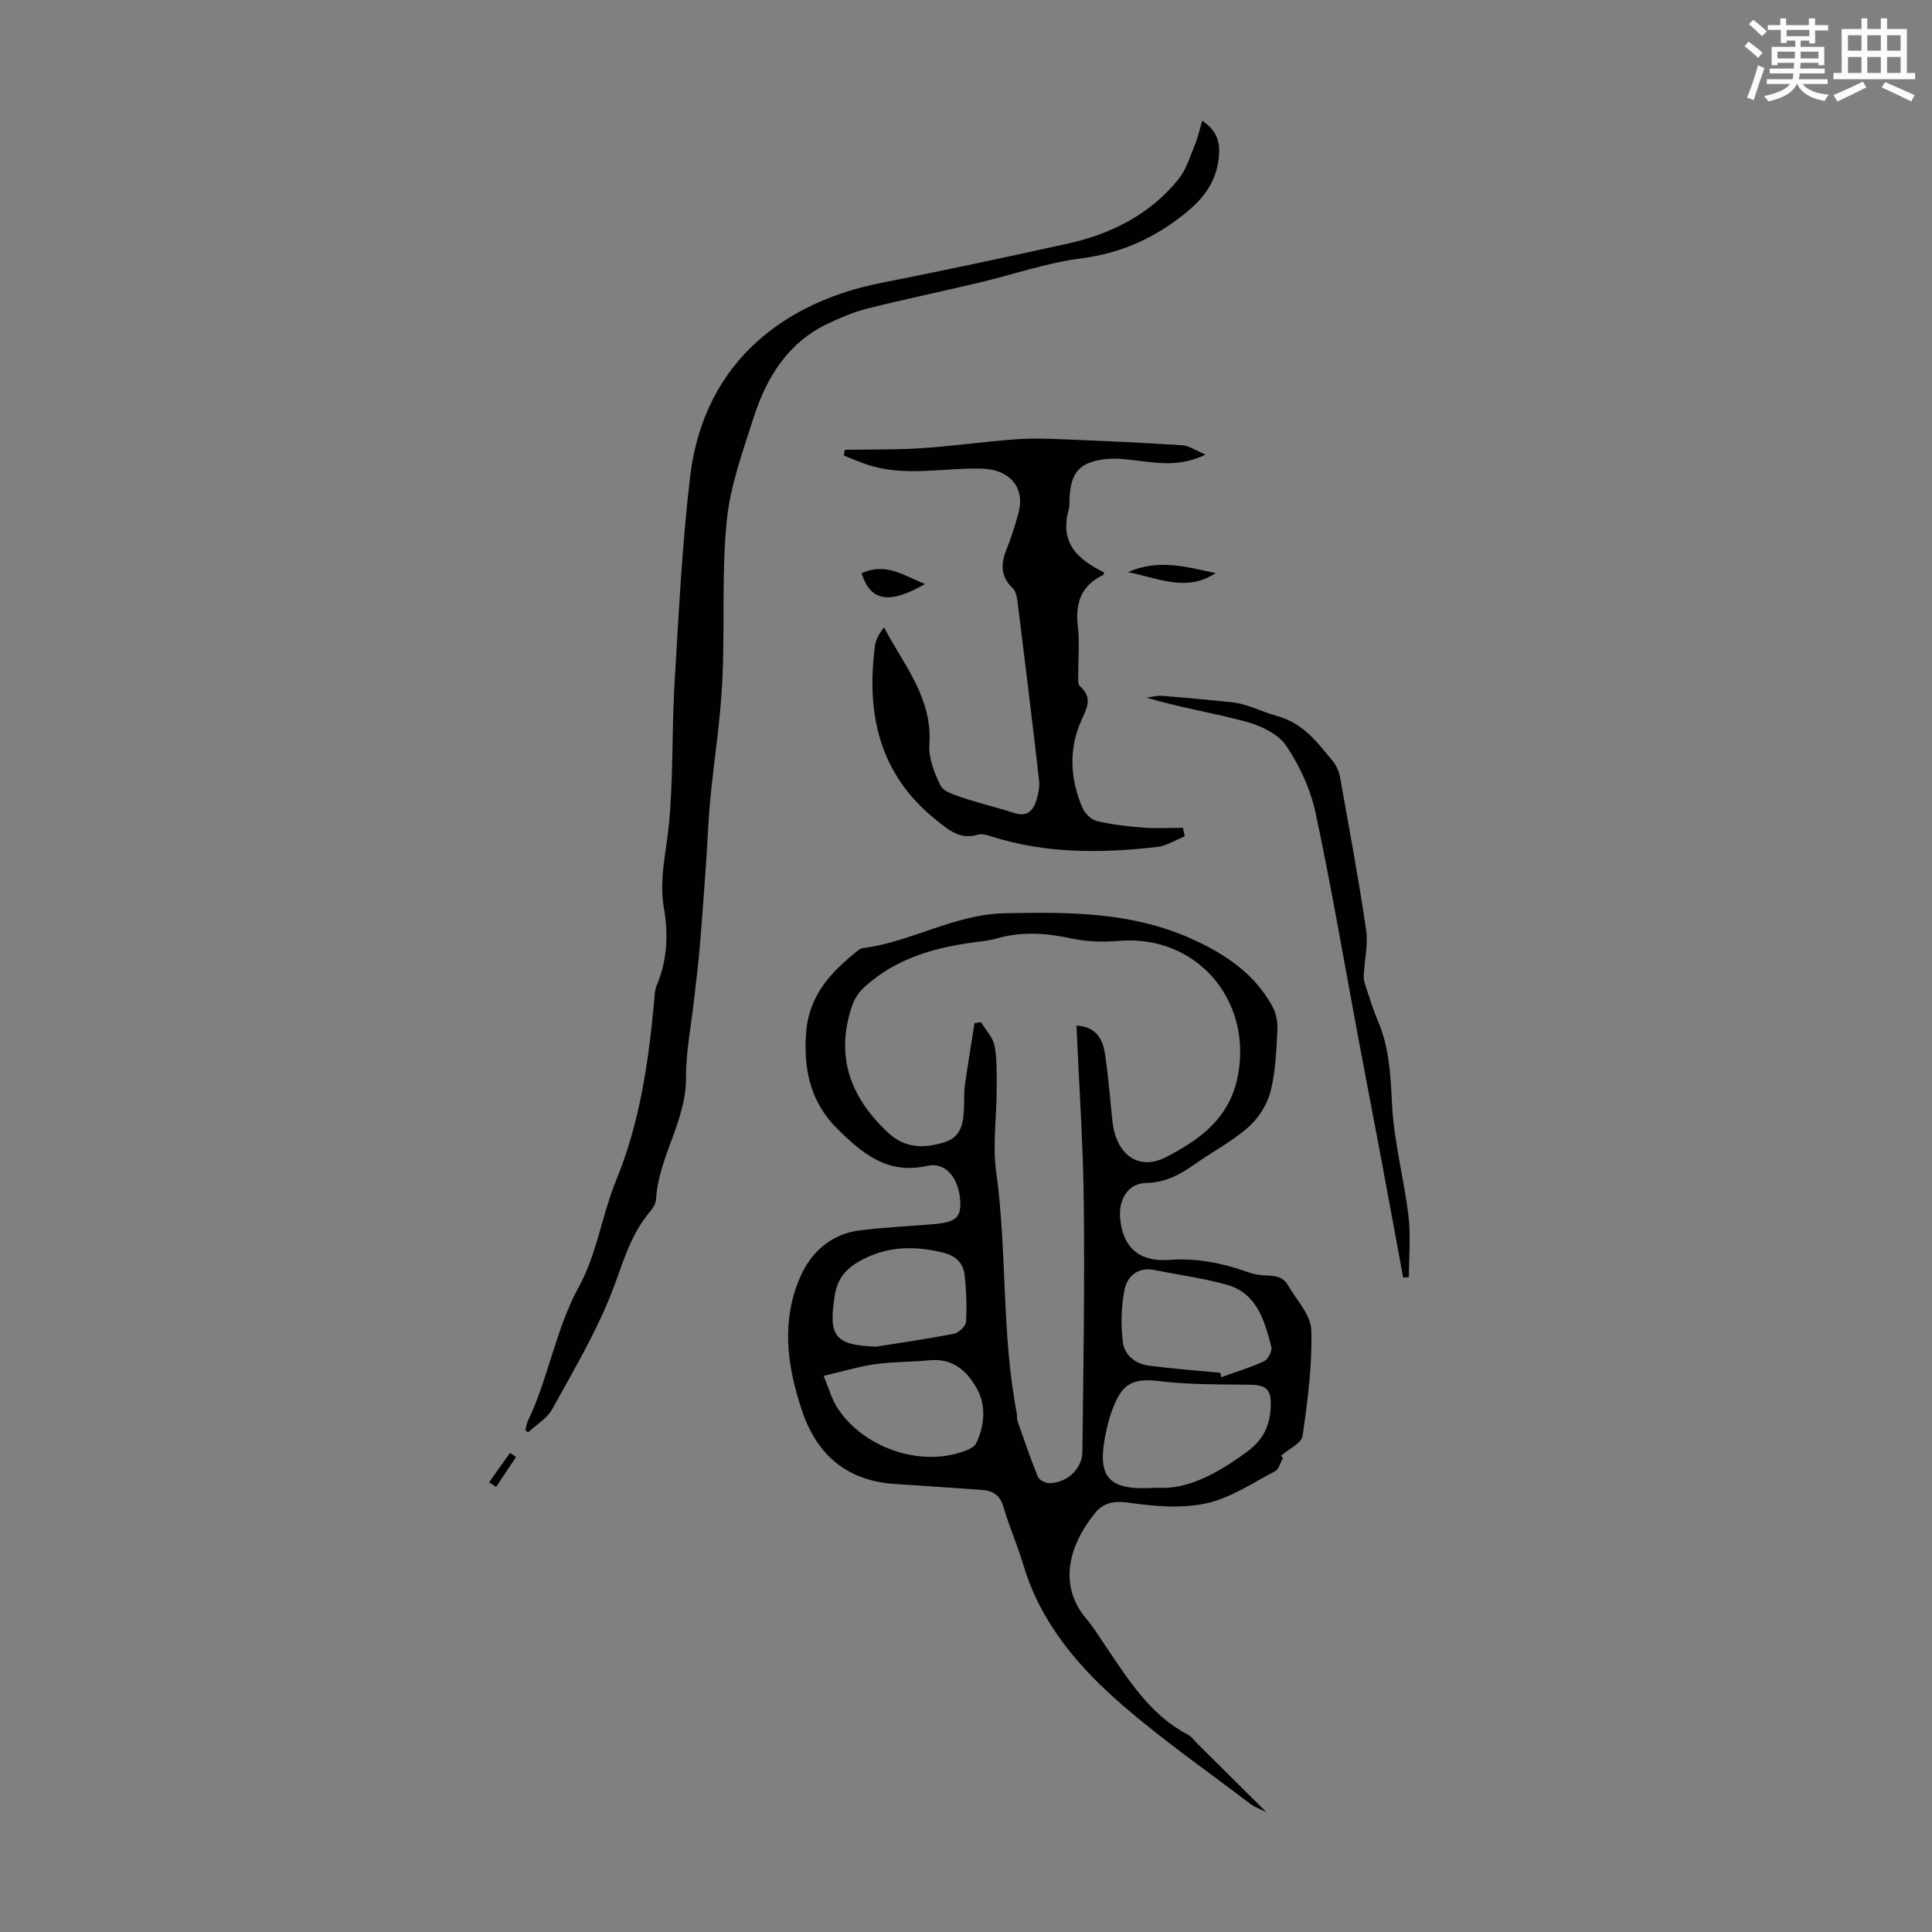
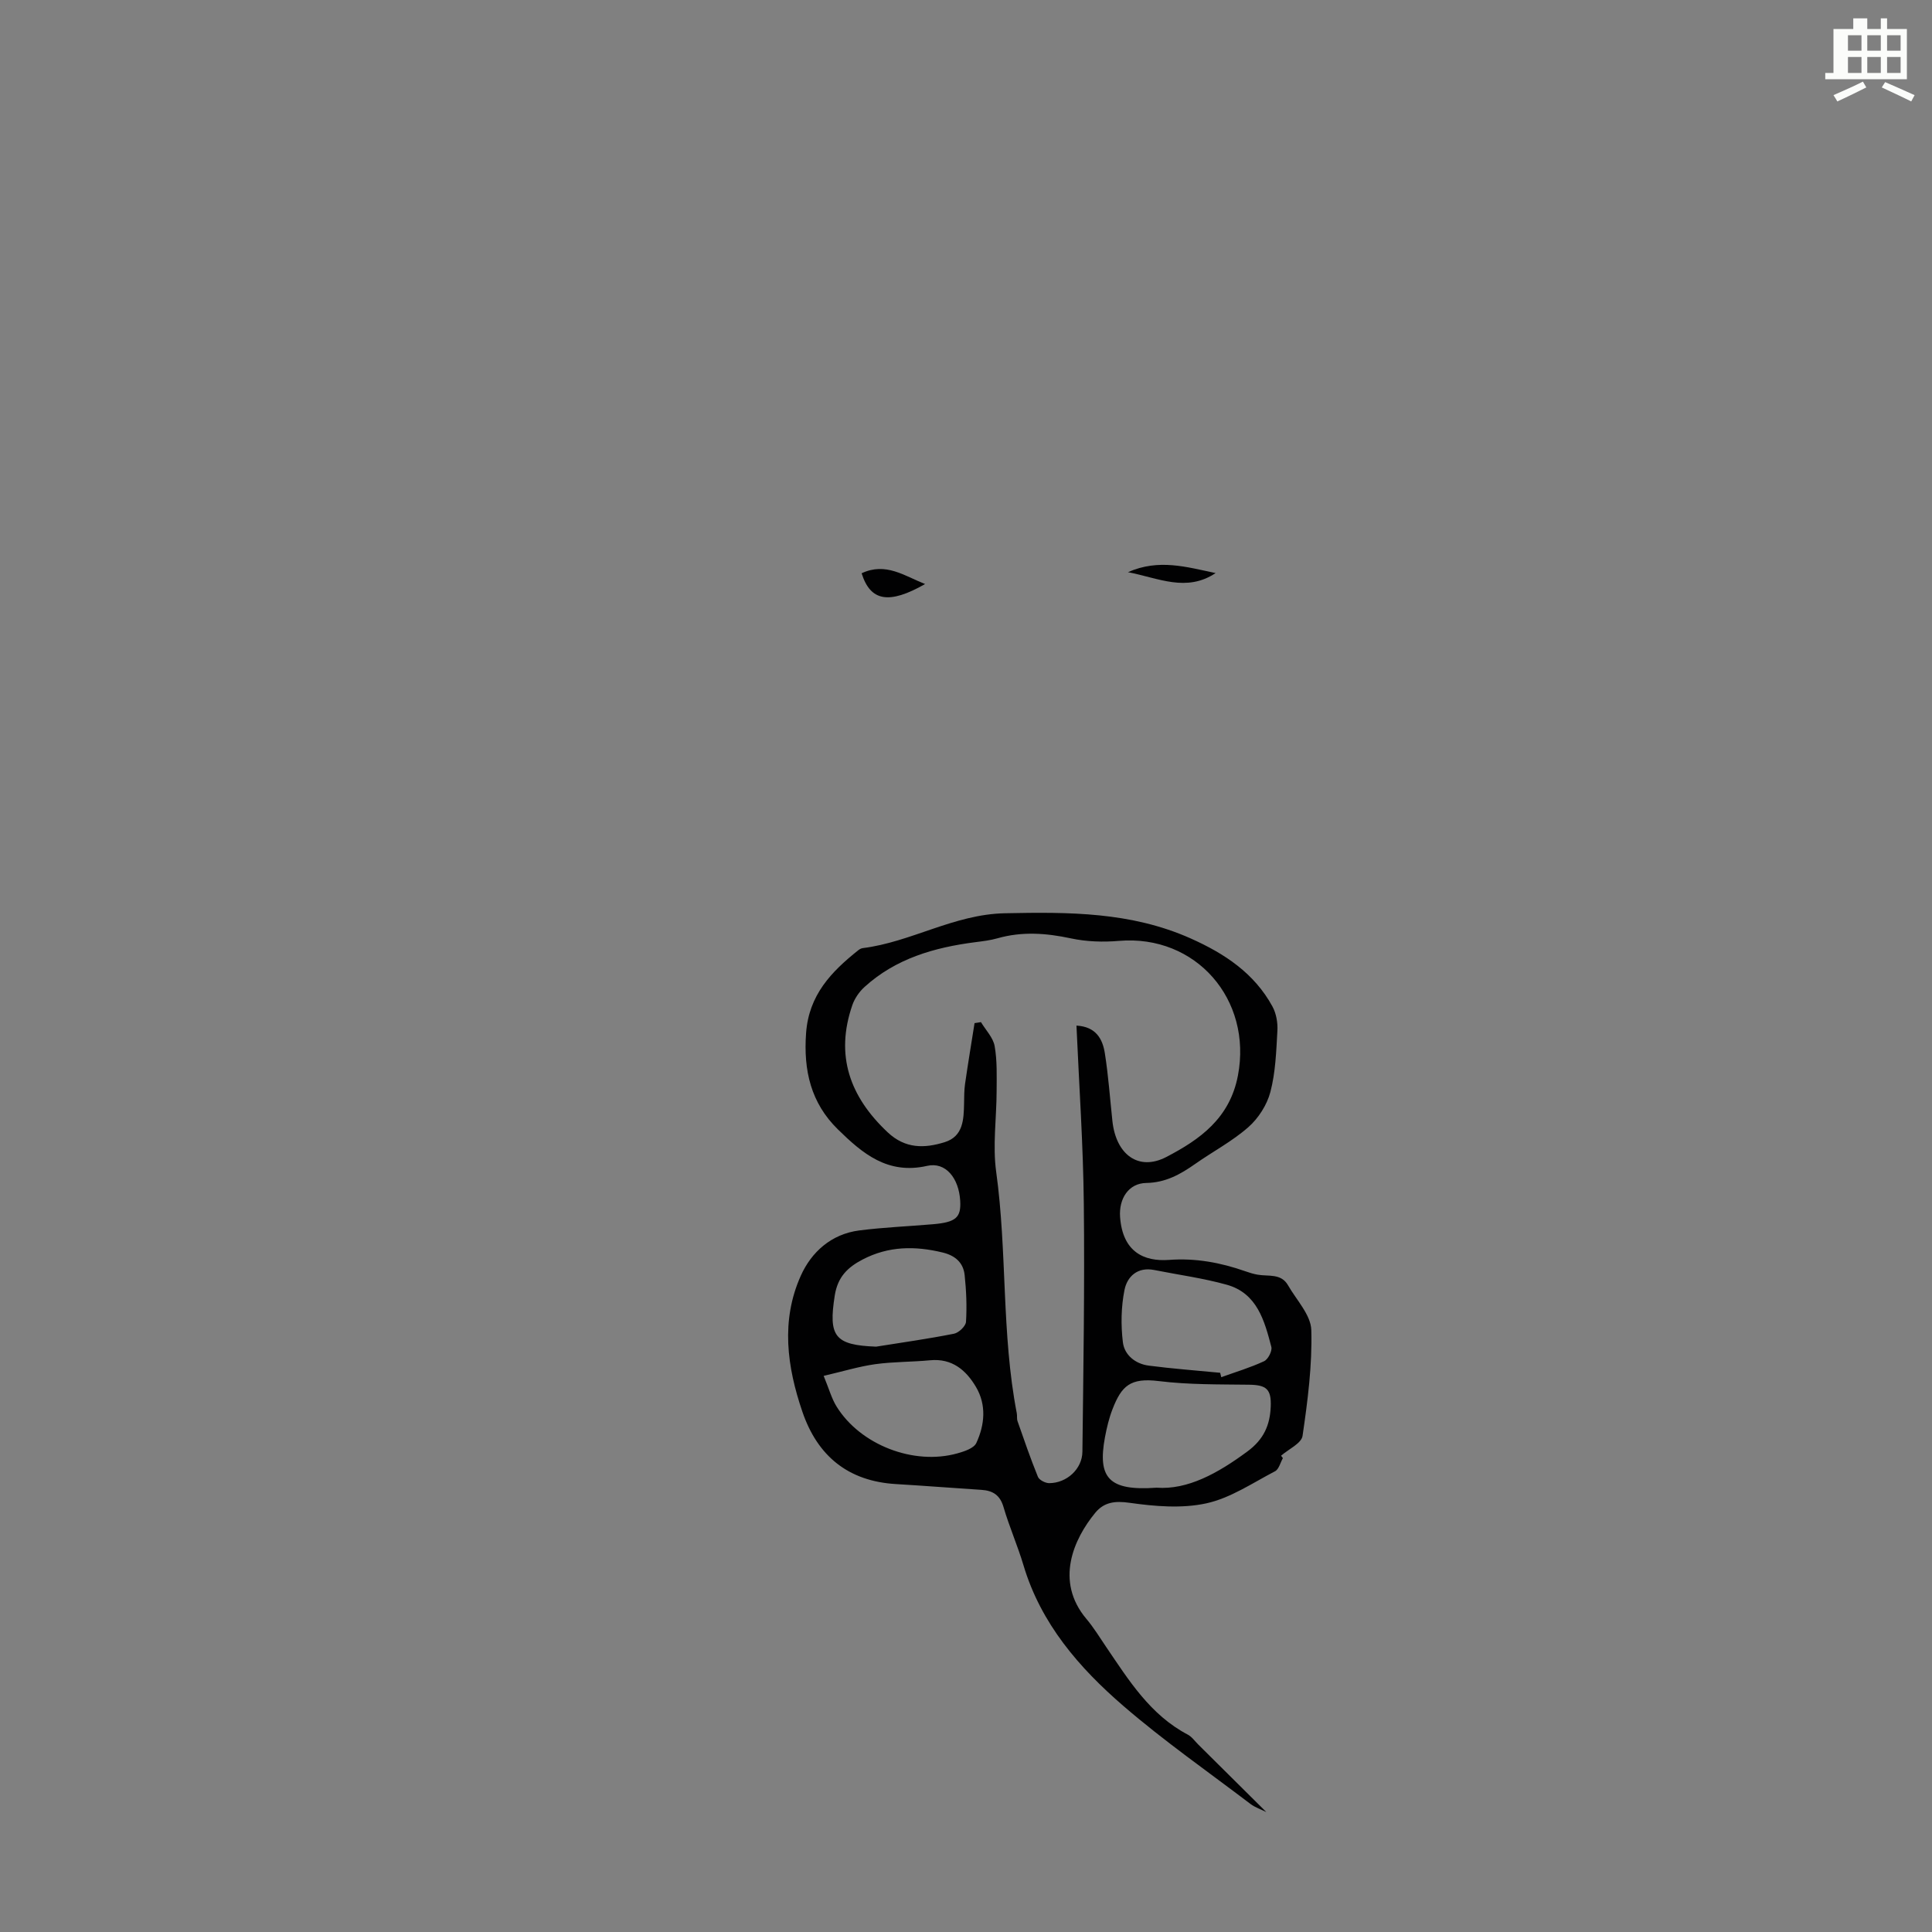
<svg xmlns="http://www.w3.org/2000/svg" enable-background="new 0 0 400 400" viewBox="0 0 400 400">
  <rect x="0" y="0" width="400" height="400" fill="#808080" stroke="none" />
-   <path d="m361.2 9.6.8-1c.9.7 1.9 1.4 2.9 2.3l-.9 1.1c-1-1-2-1.8-2.8-2.4zm.5 10.6c.9-2.1 1.6-4.3 2.3-6.7.4.2.8.4 1.3.6-.7 2.1-1.5 4.3-2.2 6.6zm.4-15.2.9-.9c1 .8 2 1.6 2.8 2.4l-1 1c-.9-.9-1.8-1.7-2.7-2.5zm12.5-1.2h1.2v1.4h2.7v1.1h-2.7v2.7h-1.2v-.6h-1.8v1.3h4.9v3.8h-1.2v-.5h-3.7c0 .4-.1.9-.1 1.2h5.1v1h-5.2c0 .5-.1.9-.2 1.2h6v1h-5.2c1.1 1.3 2.9 2 5.5 2.2-.4.4-.7.8-.9 1.3-2.9-.5-4.8-1.6-5.7-3.5h-.1c-.8 1.7-2.7 2.9-5.9 3.6-.2-.4-.6-.8-.9-1.1 2.8-.6 4.6-1.4 5.4-2.5h-4.8v-1h5.3c.1-.3.2-.7.2-1.2h-4.9v-1h5c0-.4 0-.8.1-1.2h-3.5v.5h-1.2v-3.8h4.9v-1.3h-1.8v.5h-1.2v-2.7h-2.7v-1h2.6v-1.4h1.2v1.4h4.7v-1.4zm-6.6 8.3h3.6c0-.4 0-.9 0-1.4h-3.6zm1.9-4.6h4.7v-1.3h-4.7zm6.6 3.2h-3.7v1.4h3.7z" fill="#fbfcfa" />
-   <path d="m385.3 3.8h1.3v2.2h2.8v-2.2h1.3v2.2h4.1v9.1h1.7v1.3h-16.9v-1.3h1.7v-9.1h4.1v-2.2zm.4 13.1.7 1.2c-1.8.9-3.8 1.9-6 2.9-.2-.4-.5-.8-.8-1.3 2.3-1 4.3-1.9 6.1-2.8zm-3.1-6.4h2.8v-3.2h-2.8zm0 4.6h2.8v-3.3h-2.8zm4-4.6h2.8v-3.2h-2.8zm0 4.6h2.8v-3.3h-2.8zm3.7 1.9c2.1.9 4.1 1.8 6.1 2.7l-.7 1.3c-2.2-1.1-4.2-2-6.1-2.9zm3.2-9.7h-2.8v3.2h2.8zm-2.8 7.8h2.8v-3.3h-2.8z" fill="#fbfcfa" />
+   <path d="m385.3 3.8h1.3v2.2h2.8v-2.2h1.3v2.2h4.1v9.1v1.3h-16.9v-1.3h1.7v-9.1h4.1v-2.2zm.4 13.1.7 1.2c-1.8.9-3.8 1.9-6 2.9-.2-.4-.5-.8-.8-1.3 2.3-1 4.3-1.9 6.1-2.8zm-3.1-6.4h2.8v-3.2h-2.8zm0 4.6h2.8v-3.3h-2.8zm4-4.6h2.8v-3.2h-2.8zm0 4.6h2.8v-3.3h-2.8zm3.7 1.9c2.1.9 4.1 1.8 6.1 2.7l-.7 1.3c-2.2-1.1-4.2-2-6.1-2.9zm3.2-9.7h-2.8v3.2h2.8zm-2.8 7.8h2.8v-3.3h-2.8z" fill="#fbfcfa" />
  <g fill="#010102">
    <path d="m265.61 301.89c-.53.93-.83 2.31-1.63 2.72-4.66 2.43-9.23 5.55-14.22 6.64-5.07 1.11-10.66.63-15.89-.11-3.07-.44-5.3-.13-7.12 2.08-4.41 5.37-8.43 14.11-1.82 21.96 1.51 1.79 2.74 3.81 4.06 5.76 4.71 6.93 9.14 14.1 16.92 18.19.86.45 1.47 1.36 2.19 2.07 4.65 4.61 9.3 9.23 14.07 13.96-1.08-.54-2.29-.93-3.26-1.66-8.82-6.7-17.93-13.06-26.31-20.29-9.19-7.93-17.1-17.06-20.7-29.14-1.21-4.06-2.94-7.97-4.13-12.04-.72-2.48-2.19-3.41-4.56-3.57-5.91-.38-11.82-.85-17.73-1.2-9.87-.59-16.22-5.8-19.35-14.96-3.19-9.32-4.5-18.88-.34-28.16 2.22-4.96 6.35-8.65 12.11-9.39 5.08-.65 10.21-.85 15.31-1.29 4.7-.41 5.79-1.38 5.59-4.84-.27-4.69-3.01-8.12-6.85-7.24-8.16 1.86-13.38-2.56-18.47-7.55-5.6-5.48-7.15-12.2-6.59-19.94.57-7.89 5.23-12.72 10.83-17.17.25-.2.58-.38.89-.42 10.07-1.26 18.87-7 29.43-7.22 13.22-.27 26.11-.3 38.47 5.21 7.02 3.13 13.18 7.2 16.94 14.1.79 1.45 1.12 3.38 1.02 5.05-.24 4.24-.38 8.57-1.45 12.64-.7 2.68-2.49 5.47-4.58 7.3-3.33 2.93-7.37 5.05-11.02 7.62-3.06 2.15-6.11 3.85-10.09 3.92-3.7.06-5.7 3.28-5.43 7.05.53 7.24 4.96 9.26 10.13 8.88 5.48-.41 10.66.55 15.77 2.34.84.3 1.71.57 2.58.72 2.23.39 4.86-.31 6.29 2.19 1.75 3.06 4.73 6.14 4.82 9.27.21 7.29-.75 14.66-1.81 21.91-.23 1.56-2.9 2.75-4.45 4.11.14.18.26.34.38.5zm-42.74-89.55c4.05.22 5.42 2.78 5.88 5.74.73 4.63 1.06 9.33 1.56 14 .74 6.98 5.42 10.45 11.17 7.46 6.93-3.61 13.13-7.99 14.82-16.86 3-15.74-8.7-29.23-24.64-27.88-3.28.28-6.73.17-9.94-.52-5.13-1.1-10.11-1.46-15.19-.02-1.5.43-3.07.61-4.62.81-8.46 1.09-16.45 3.38-22.93 9.28-1.09.99-2.03 2.36-2.51 3.74-3.6 10.42-.54 18.96 7.31 26.34 3.66 3.44 7.63 3.34 11.79 2.05 3.87-1.2 3.96-4.7 4.03-8.03.03-1.34.01-2.7.2-4.02.61-4.21 1.3-8.4 1.97-12.6.44-.07.89-.14 1.33-.21.98 1.65 2.52 3.2 2.83 4.96.54 3.03.42 6.19.41 9.3-.01 5.59-.85 11.27-.09 16.74 2.3 16.59 1.07 33.46 4.26 49.95.11.55-.02 1.16.16 1.67 1.35 3.86 2.68 7.73 4.22 11.52.27.66 1.53 1.31 2.34 1.31 3.62-.01 6.83-2.92 6.87-6.5.2-17.11.48-34.22.29-51.33-.12-12.18-.97-24.36-1.52-36.9zm16.58 95.67c6.44.48 12.69-2.98 18.81-7.5 3.4-2.51 4.67-5.45 4.83-9.27.15-3.65-.91-4.5-4.48-4.55-6.24-.08-12.52.01-18.69-.75-5.92-.73-7.71.99-9.59 5.82-.72 1.86-1.19 3.84-1.56 5.81-1.57 8.46.83 11.15 10.68 10.44zm13.17-23.79c.08.3.16.6.23.91 2.97-1.07 6.02-1.98 8.87-3.31.82-.38 1.71-2.12 1.5-2.95-1.42-5.43-2.94-11.12-9.23-12.88-4.91-1.37-10.01-2.05-15.02-3.05-3.46-.69-5.61 1.36-6.16 4.15-.7 3.5-.76 7.26-.33 10.81.32 2.65 2.6 4.49 5.38 4.84 4.9.64 9.84 1 14.76 1.48zm-82.09.64c1.12 2.71 1.64 4.68 2.67 6.34 4.92 7.95 15.95 12.23 24.99 9.71 1.44-.4 3.44-1.05 3.95-2.16 1.74-3.76 2.12-7.87-.07-11.59-2.06-3.49-4.96-5.97-9.51-5.53-3.77.36-7.6.29-11.35.81-3.36.47-6.64 1.48-10.68 2.42zm10.86-6.05c5.38-.86 10.79-1.62 16.13-2.68.99-.2 2.42-1.56 2.48-2.46.2-3.21.06-6.47-.28-9.67-.27-2.57-1.94-4.05-4.55-4.68-5.71-1.39-11.19-1.35-16.56 1.44-3.15 1.64-5.17 3.63-5.78 7.44-1.34 8.48-.04 10.29 8.56 10.61z" />
-     <path d="m108.79 296.13c.15-.61.19-1.28.45-1.83 4.34-9.01 5.76-19.05 10.66-27.99 3.68-6.72 4.74-14.81 7.69-22 4.91-11.98 6.7-24.51 7.86-37.23.09-1 .1-2.07.48-2.96 2.2-5.22 2.5-10.6 1.53-16.09-1.06-5.97.51-11.73 1.06-17.6.9-9.55.56-19.2 1.13-28.78.85-14.28 1.55-28.59 3.21-42.78 2.9-24.83 20.72-36.56 39.44-40.27 12.93-2.56 25.83-5.3 38.7-8.15 9.05-2 17.11-6.03 23.02-13.39 1.59-1.98 2.37-4.65 3.37-7.07.62-1.5.96-3.12 1.52-5 2.82 1.92 3.68 4.08 3.48 7.03-.36 5.17-2.86 8.76-6.83 12-6.44 5.25-13.4 8.41-21.75 9.48-7.15.92-14.09 3.36-21.15 5.03-7.7 1.83-15.45 3.43-23.12 5.36-2.79.7-5.5 1.87-8.12 3.11-8.26 3.89-12.67 11.06-15.34 19.31-2.29 7.1-4.91 14.32-5.63 21.66-1.08 10.98-.35 22.12-.91 33.17-.41 8.18-1.71 16.31-2.5 24.47-.41 4.32-.54 8.67-.85 13.01-.41 5.88-.83 11.77-1.33 17.64-.3 3.55-.76 7.08-1.15 10.62-.6 5.42-1.7 10.84-1.68 16.26.04 8.98-5.69 16.39-6.2 25.15-.05.91-.69 1.91-1.32 2.65-4.23 5-5.68 11.2-8.04 17.1-3.29 8.22-7.85 15.96-12.16 23.74-1.06 1.92-3.28 3.2-4.97 4.78-.17-.15-.36-.29-.55-.43z" />
-     <path d="m249.61 94.12c-5.36 2.58-9.8 1.76-14.24 1.23-2.1-.25-4.26-.53-6.34-.31-5.47.59-7.32 2.7-7.6 8.11-.04.78.05 1.6-.16 2.34-1.98 7.05 2.03 10.41 7.34 13.04-.08.18-.1.46-.24.53-4.56 2.18-5.79 5.84-5.21 10.67.38 3.2.05 6.49.09 9.73.01.88-.18 2.16.31 2.59 2.83 2.45 1.39 4.64.24 7.29-2.58 5.93-2.21 12.04.31 17.92.5 1.17 1.85 2.46 3.04 2.74 3.11.74 6.34 1.1 9.55 1.35 2.72.21 5.48.04 8.22.04.12.59.24 1.18.36 1.77-1.88.75-3.71 1.95-5.66 2.18-11.52 1.34-22.99 1.43-34.22-2.12-.94-.3-2.07-.67-2.93-.41-3.7 1.13-6.12-1.01-8.65-3.04-11.75-9.39-14.54-21.94-12.66-36.09.17-1.31.92-2.55 1.86-3.81 4.1 7.81 10.05 14.61 9.4 24.22-.19 2.81 1 5.91 2.29 8.52.63 1.28 2.86 1.96 4.5 2.51 3.57 1.2 7.25 2.06 10.84 3.22 2.6.84 3.85-.5 4.51-2.61.43-1.35.72-2.87.56-4.25-1.4-12.21-2.89-24.41-4.41-36.61-.13-1.06-.33-2.4-1.02-3.06-2.6-2.48-2.51-5.13-1.26-8.18.97-2.37 1.72-4.85 2.41-7.32 1.52-5.44-1.89-9.11-7.46-9.28-7.97-.24-16.04 1.79-23.9-.86-1.61-.54-3.18-1.22-4.77-1.84.06-.4.13-.8.19-1.2 5.3-.1 10.61.01 15.9-.34 6.55-.43 13.06-1.37 19.6-1.84 3.53-.26 7.11-.11 10.65.04 7.92.32 15.84.68 23.74 1.2 1.38.09 2.7 1.05 4.82 1.93z" />
-     <path d="m290.51 264.52c-1.51-8.17-3-16.34-4.53-24.51-1.54-8.21-3.13-16.42-4.67-24.63-2.94-15.69-5.6-31.44-8.92-47.04-1.04-4.88-3.29-9.76-6.07-13.91-1.65-2.45-5.24-4.17-8.29-5-6.77-1.84-13.74-2.92-20.66-4.99 1.09-.14 2.19-.46 3.26-.37 4.79.37 9.57.83 14.36 1.32 3.29.33 6.27 2 9.25 2.8 5.64 1.53 8.42 5.45 11.64 9.32.75.91 1.33 2.13 1.54 3.29 1.89 10.53 3.85 21.06 5.41 31.64.46 3.13-.35 6.43-.48 9.66-.03.75.22 1.54.46 2.27.78 2.33 1.48 4.69 2.45 6.94 2.39 5.55 2.65 11.3 2.94 17.28.38 7.75 2.48 15.41 3.41 23.15.5 4.16.09 8.44.09 12.66-.4.05-.79.08-1.19.12z" />
    <path d="m178.39 118.69c4.99-2.35 8.84.53 13.14 2.23-7.46 4.25-11.31 3.6-13.14-2.23z" />
    <path d="m233.53 118.46c6.41-2.82 12.12-1.07 18.15.19-6.06 4.02-11.79 1.04-18.15-.19z" />
-     <path d="m101.25 306.9c1.45-2.03 2.9-4.07 4.35-6.1.41.29.83.57 1.24.86-1.38 2.06-2.75 4.12-4.13 6.19-.49-.32-.97-.63-1.46-.95z" />
  </g>
</svg>